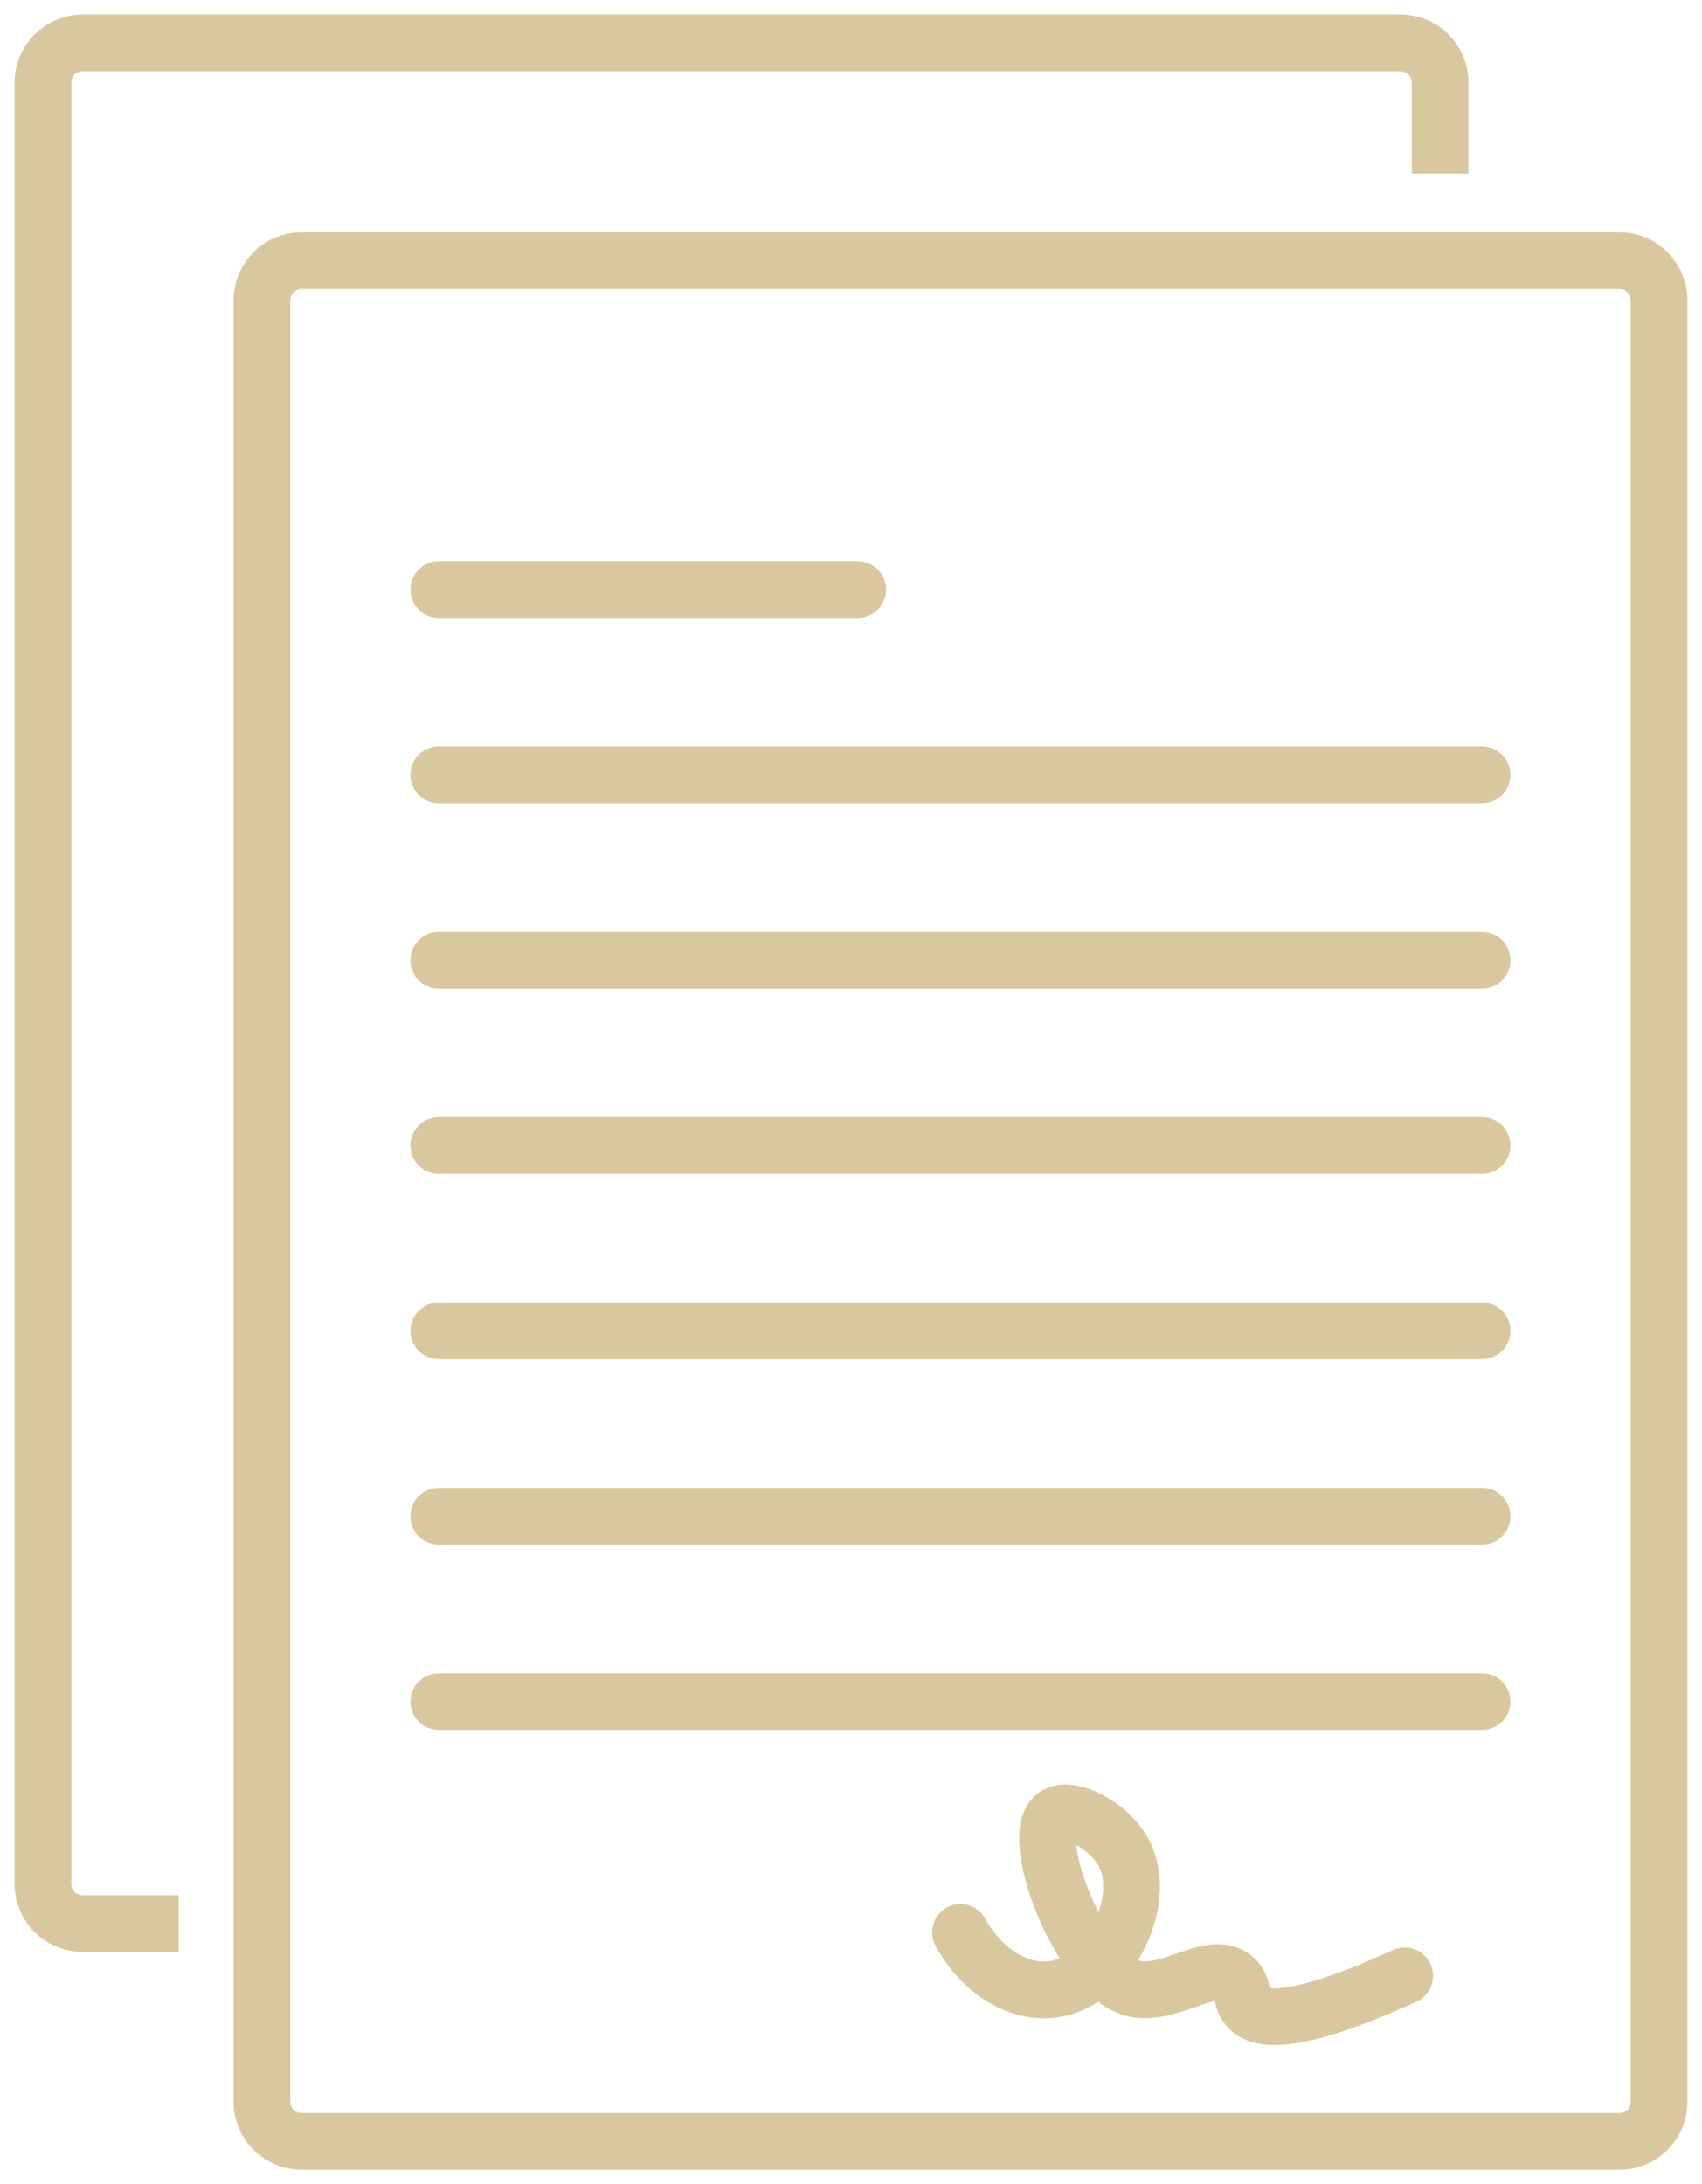
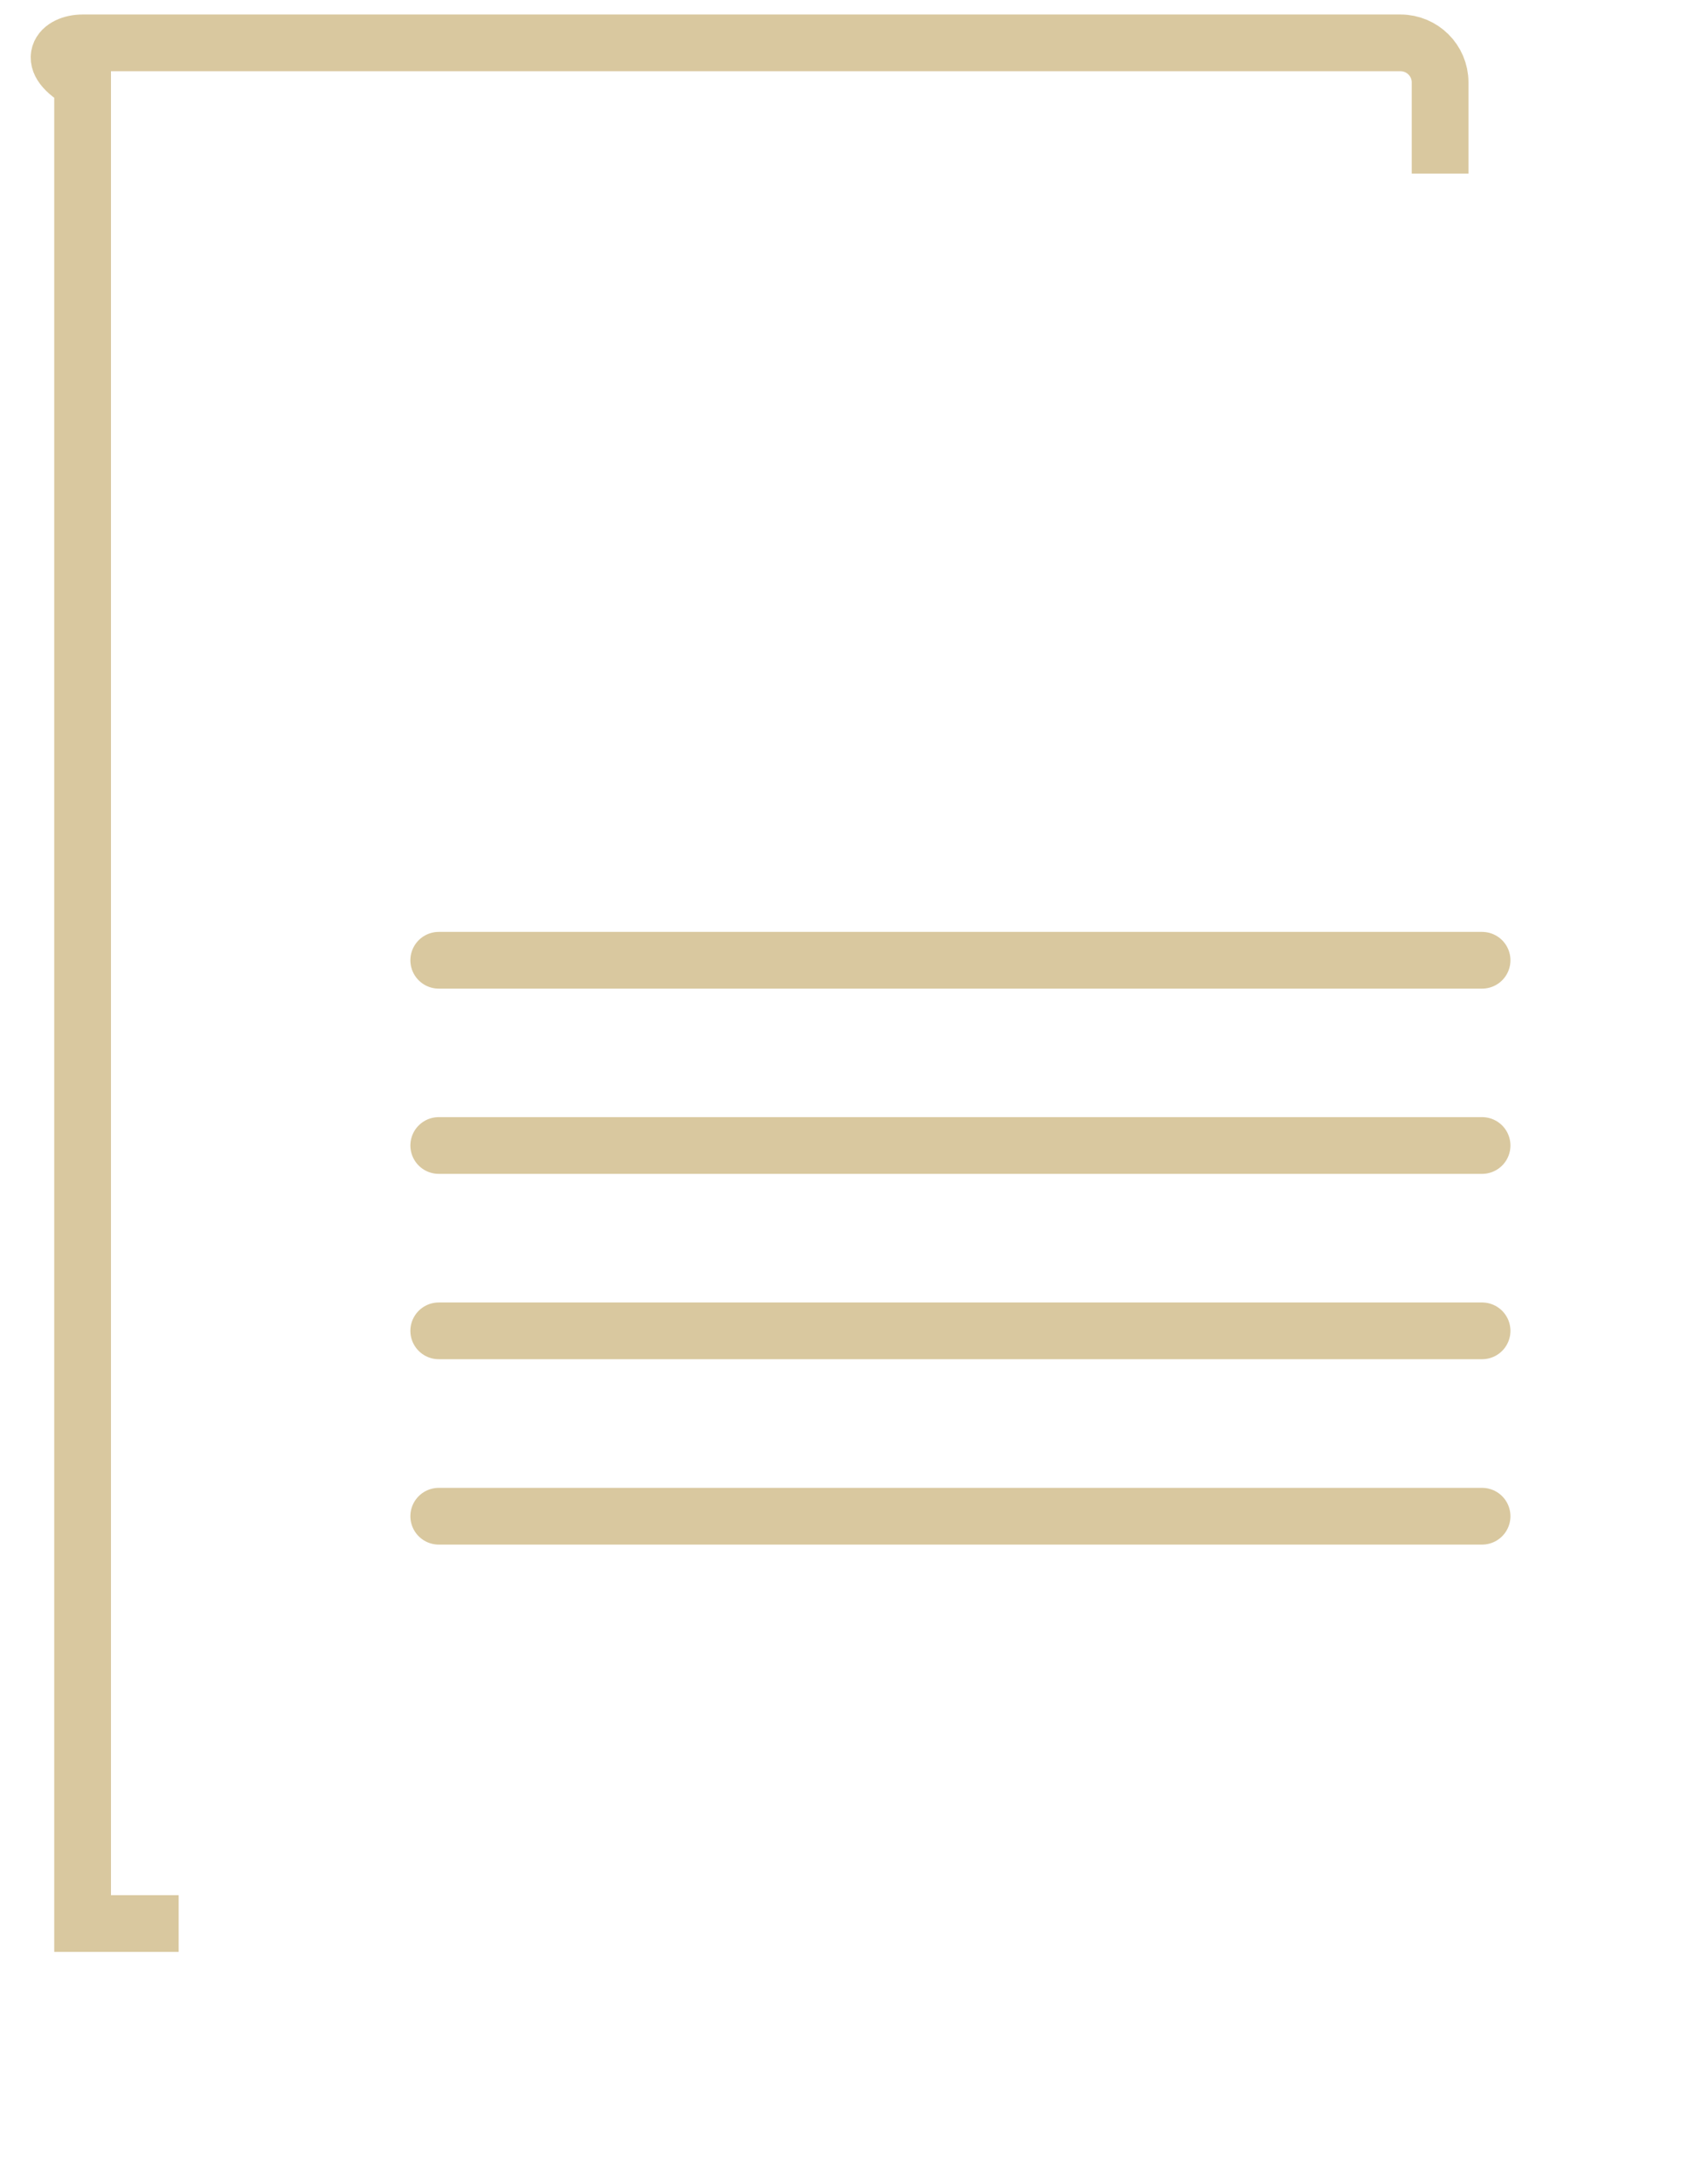
<svg xmlns="http://www.w3.org/2000/svg" width="60" height="77" viewBox="0 0 60 77" fill="none">
-   <path d="M57.088 9.191H10.631C9.859 9.191 9.233 9.814 9.233 10.582V74.098C9.233 74.866 9.859 75.489 10.631 75.489H57.088C57.86 75.489 58.486 74.866 58.486 74.098V10.582C58.486 9.814 57.86 9.191 57.088 9.191Z" stroke="#D9C89F" stroke-width="2" stroke-miterlimit="10" />
-   <path d="M6.298 67.809H2.912C2.141 67.809 1.514 67.185 1.514 66.418V2.902C1.514 2.135 2.141 1.511 2.912 1.511H49.369C50.14 1.511 50.767 2.135 50.767 2.902V6.118" stroke="#D9C89F" stroke-width="2" stroke-miterlimit="10" />
-   <path d="M15.467 20.783H30.236" stroke="#D9C89F" stroke-width="2" stroke-miterlimit="10" stroke-linecap="round" />
-   <path d="M15.467 27.317H52.247" stroke="#D9C89F" stroke-width="2" stroke-miterlimit="10" stroke-linecap="round" />
+   <path d="M6.298 67.809H2.912V2.902C1.514 2.135 2.141 1.511 2.912 1.511H49.369C50.14 1.511 50.767 2.135 50.767 2.902V6.118" stroke="#D9C89F" stroke-width="2" stroke-miterlimit="10" />
  <path d="M15.467 33.852H52.247" stroke="#D9C89F" stroke-width="2" stroke-miterlimit="10" stroke-linecap="round" />
  <path d="M15.467 40.382H52.247" stroke="#D9C89F" stroke-width="2" stroke-miterlimit="10" stroke-linecap="round" />
  <path d="M15.467 46.916H52.247" stroke="#D9C89F" stroke-width="2" stroke-miterlimit="10" stroke-linecap="round" />
  <path d="M15.467 53.451H52.247" stroke="#D9C89F" stroke-width="2" stroke-miterlimit="10" stroke-linecap="round" />
-   <path d="M15.467 59.986H52.247" stroke="#D9C89F" stroke-width="2" stroke-miterlimit="10" stroke-linecap="round" />
-   <path d="M33.859 68.121C34.553 69.394 35.766 70.227 36.958 70.145C39.055 70.002 40.494 67.062 39.641 65.365C39.122 64.342 37.698 63.631 37.19 64.015C36.198 64.761 38.207 70.043 40.227 70.145C41.486 70.207 42.735 69.112 43.495 69.726C43.865 70.028 43.716 70.442 43.994 70.769C44.415 71.265 45.69 71.398 49.518 69.654" stroke="#D9C89F" stroke-width="2" stroke-miterlimit="10" stroke-linecap="round" />
</svg>